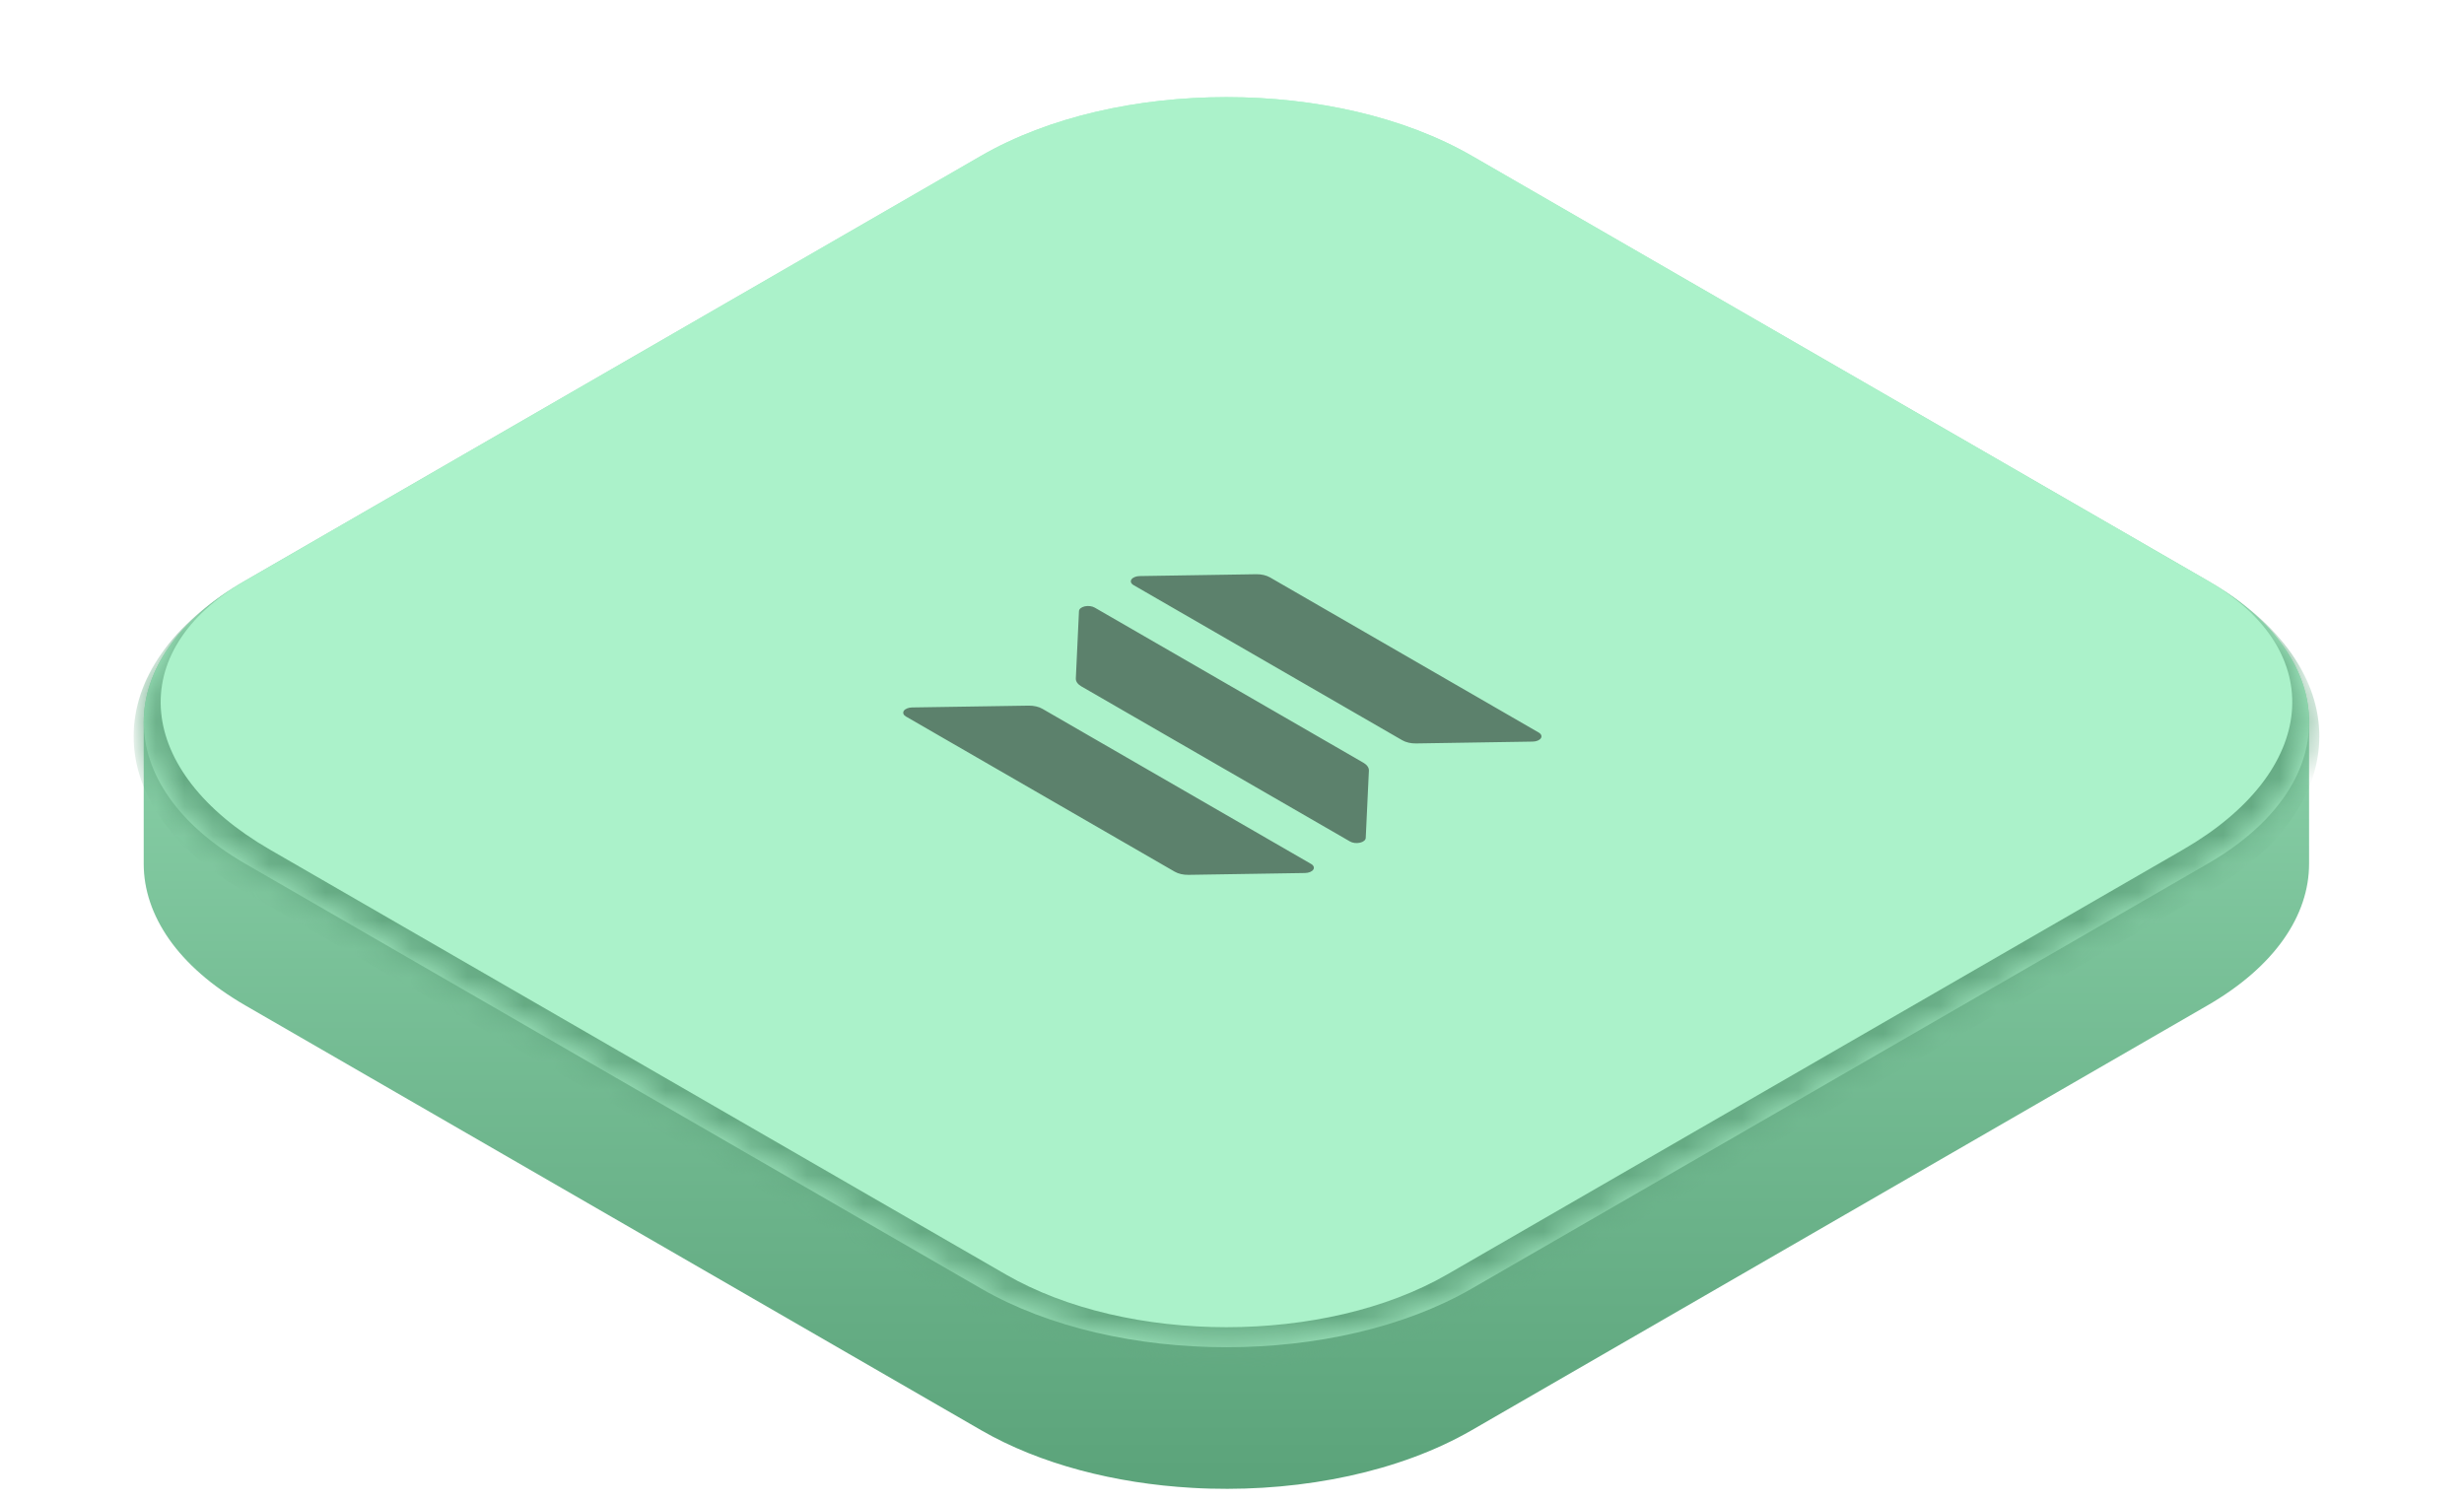
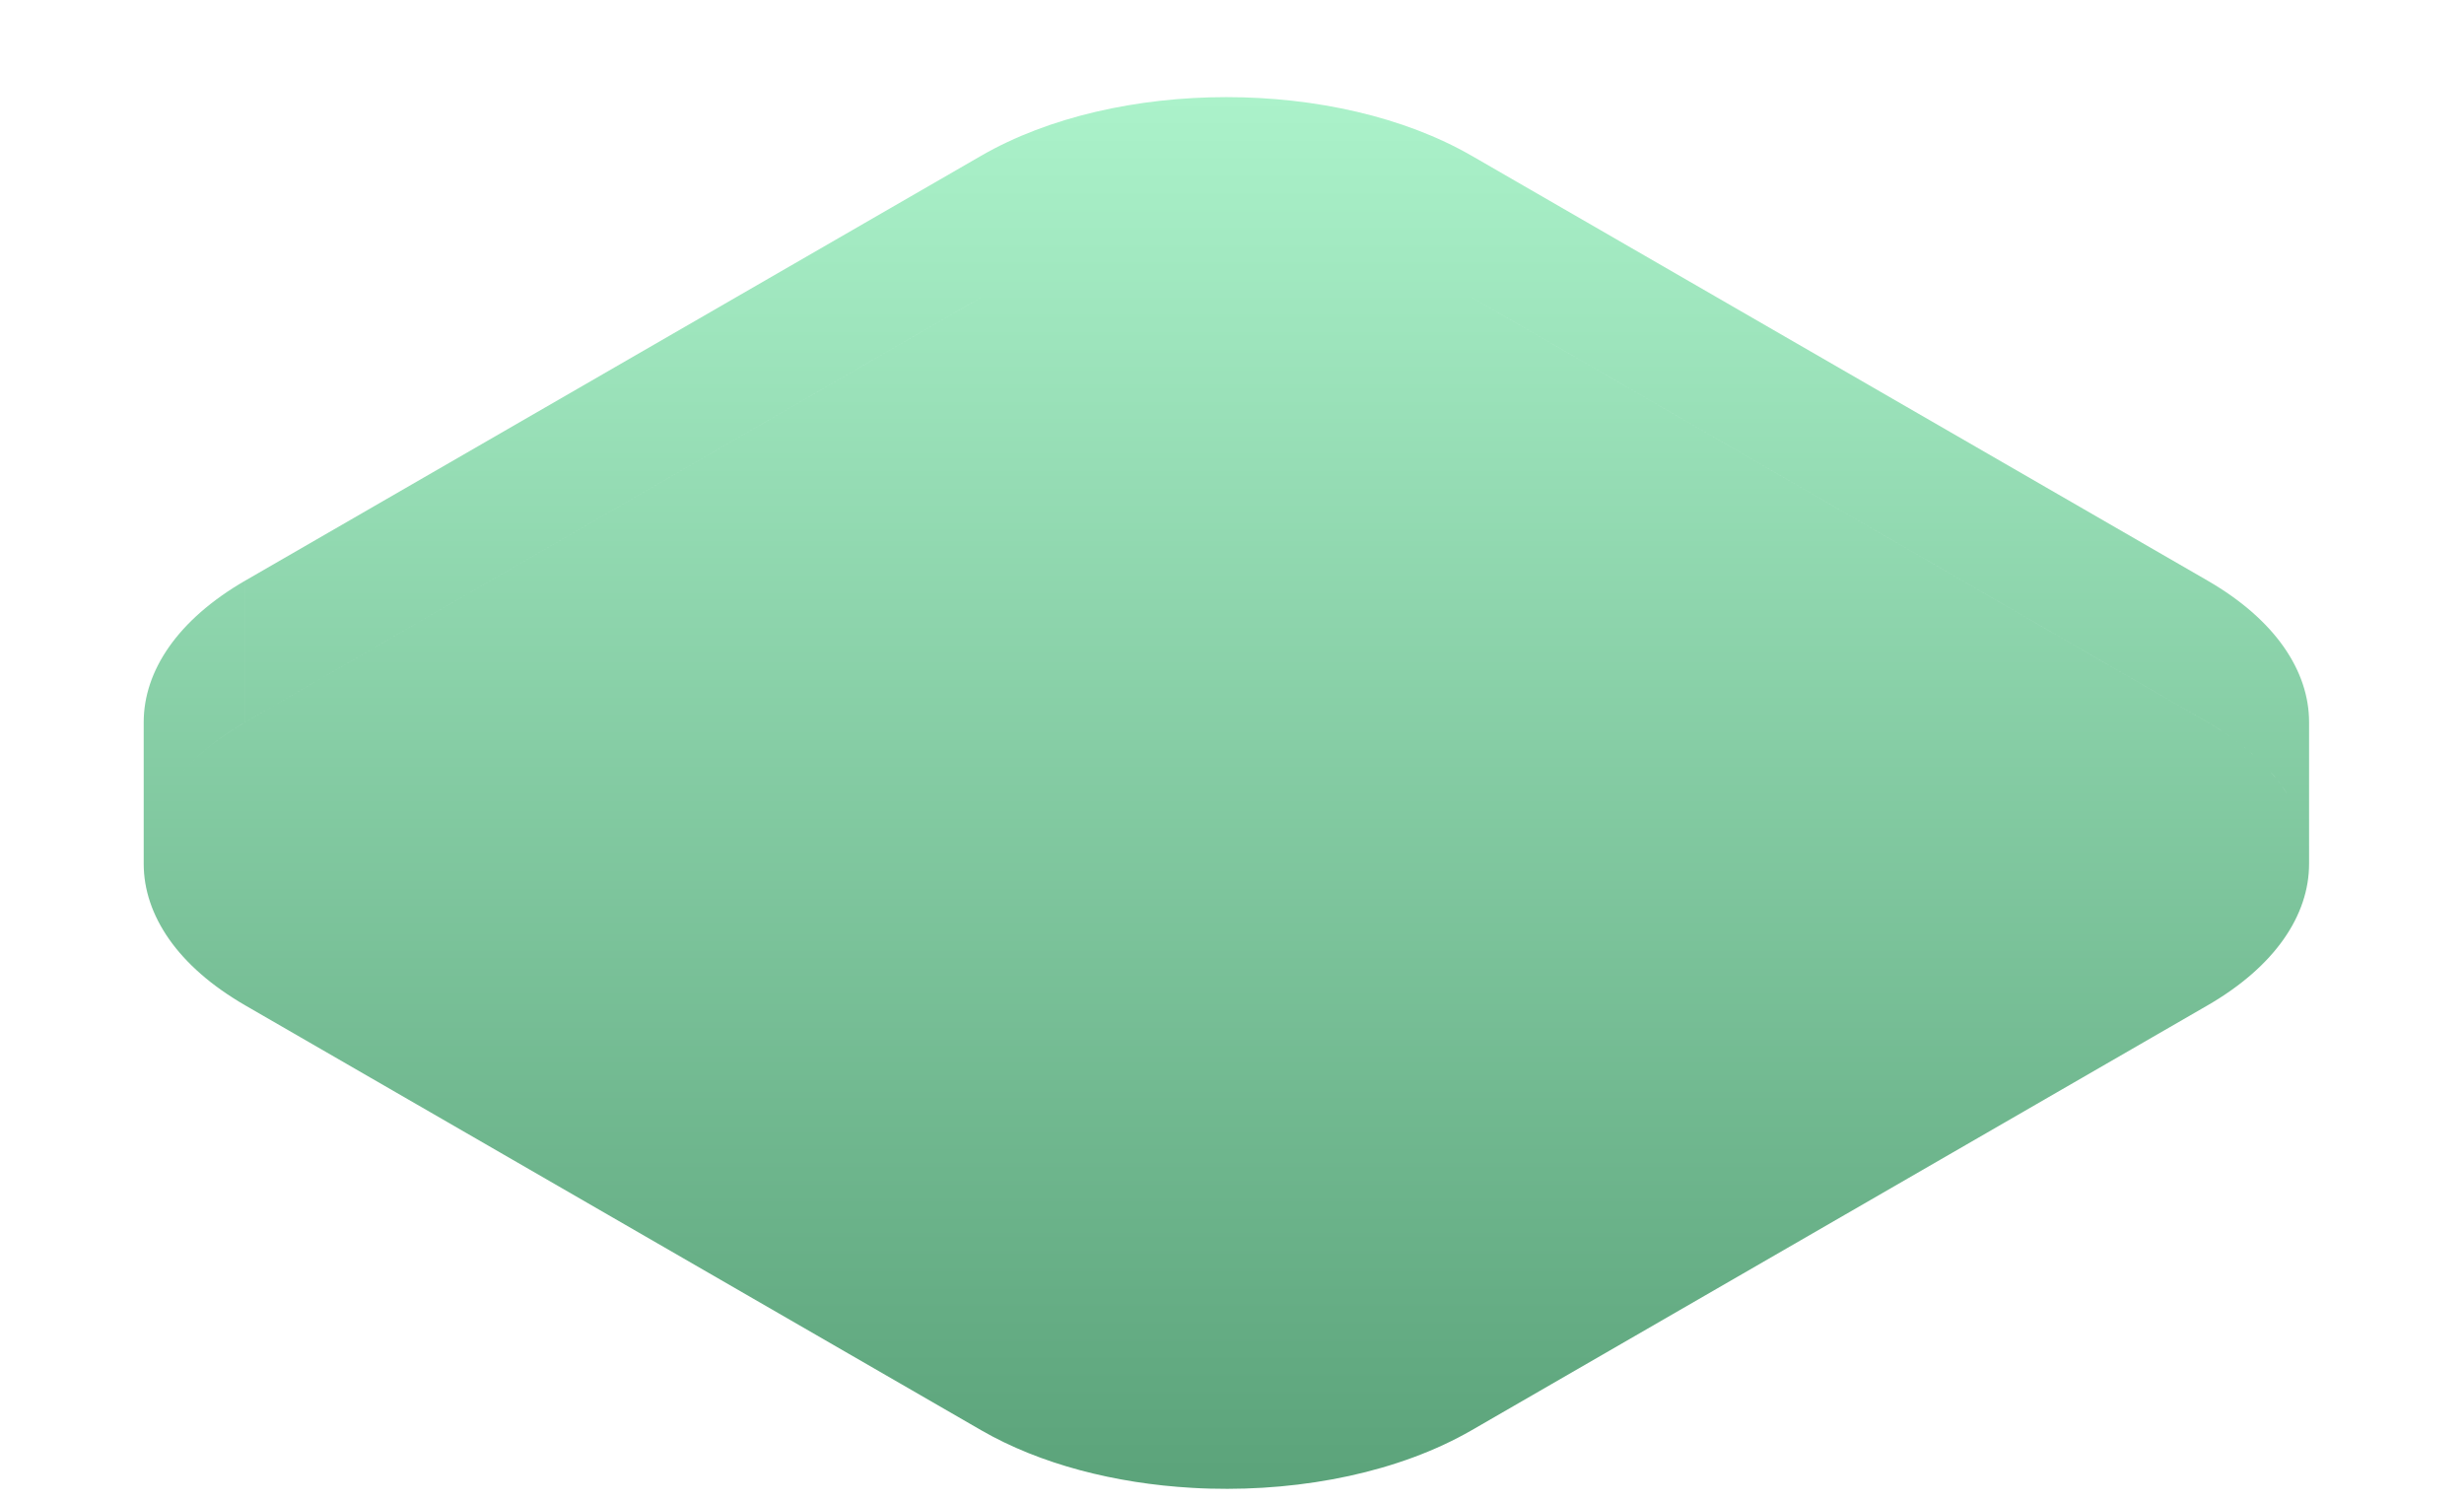
<svg xmlns="http://www.w3.org/2000/svg" width="87" height="53" viewBox="0 0 87 53" fill="none">
  <path d="M34.643 5.5C39.426 2.739 47.18 2.74 51.963 5.501V5.5L77.943 20.5C80.334 21.881 81.53 23.69 81.53 25.499V30.5C81.531 32.31 80.335 34.12 77.943 35.501L51.963 50.501C49.422 51.968 46.042 52.655 42.715 52.563C42.506 52.558 42.298 52.548 42.09 52.536C39.371 52.381 36.725 51.703 34.643 50.501L8.661 35.501C8.512 35.415 8.367 35.327 8.228 35.237C7.947 35.058 7.685 34.873 7.442 34.683C6.957 34.301 6.545 33.898 6.209 33.48C5.873 33.061 5.612 32.627 5.425 32.186C5.378 32.075 5.336 31.964 5.299 31.853C5.149 31.407 5.074 30.954 5.074 30.502V25.501C5.074 23.691 6.269 21.881 8.661 20.5V25.5C7.391 26.233 6.461 27.089 5.865 28C6.461 27.089 7.391 26.234 8.661 25.501L34.643 10.501V10.5L8.662 25.5V20.5L34.643 5.5ZM80.395 27.523C80.521 27.68 80.633 27.841 80.738 28.001L80.739 28C80.564 27.732 80.362 27.468 80.129 27.212L80.395 27.523ZM51.963 10.501L77.943 25.501C78.691 25.932 79.321 26.405 79.835 26.907L79.513 26.609C79.176 26.315 78.798 26.032 78.378 25.764C78.238 25.674 78.093 25.586 77.943 25.5L51.963 10.5V10.501Z" fill="url(#paint0_linear_456_12881)" />
  <mask id="path-2-inside-1_456_12881" fill="white">
-     <path d="M34.644 5.5C39.427 2.739 47.182 2.739 51.965 5.5L77.946 20.5C82.729 23.261 82.729 27.739 77.946 30.5L51.965 45.5C47.182 48.261 39.427 48.261 34.644 45.5L8.664 30.5C3.881 27.739 3.881 23.261 8.664 20.5L34.644 5.5Z" />
-   </mask>
-   <path d="M34.644 5.5C39.427 2.739 47.182 2.739 51.965 5.5L77.946 20.5C82.729 23.261 82.729 27.739 77.946 30.5L51.965 45.5C47.182 48.261 39.427 48.261 34.644 45.5L8.664 30.5C3.881 27.739 3.881 23.261 8.664 20.5L34.644 5.5Z" fill="#ABF2CA" />
-   <path d="M43.305 0.5L86.606 25.5L43.305 0.5ZM52.831 46C47.57 49.038 39.04 49.038 33.778 46L8.664 31.5C3.402 28.462 3.402 23.538 8.664 20.5C4.359 22.985 4.747 27.239 9.53 30L35.511 45C39.815 47.485 46.794 47.485 51.099 45L52.831 46ZM0.003 25.5L43.305 0.5L0.003 25.5ZM77.946 20.5C83.207 23.538 83.207 28.462 77.946 31.5L52.831 46C47.57 49.038 39.04 49.038 33.778 46L35.511 45C39.815 47.485 46.794 47.485 51.099 45L77.08 30C81.863 27.239 82.25 22.985 77.946 20.5Z" fill="#65AA83" mask="url(#path-2-inside-1_456_12881)" />
+     </mask>
  <g clip-path="url(#clip0_456_12881)">
-     <path d="M46.078 30.826L41.962 30.891C41.873 30.892 41.784 30.883 41.7 30.864C41.617 30.845 41.541 30.816 41.477 30.779L31.989 25.301C31.944 25.275 31.912 25.242 31.899 25.206C31.886 25.17 31.891 25.132 31.913 25.098C31.936 25.064 31.976 25.035 32.028 25.014C32.079 24.993 32.141 24.981 32.204 24.98L36.321 24.916C36.411 24.915 36.5 24.924 36.583 24.943C36.666 24.962 36.742 24.991 36.806 25.028L46.293 30.506C46.339 30.532 46.37 30.565 46.383 30.601C46.397 30.637 46.392 30.674 46.369 30.708C46.346 30.742 46.306 30.771 46.255 30.792C46.203 30.813 46.142 30.825 46.078 30.826ZM48.334 27.212C48.337 27.161 48.321 27.109 48.287 27.061C48.254 27.013 48.204 26.969 48.14 26.932L38.652 21.454C38.606 21.428 38.549 21.41 38.487 21.402C38.425 21.394 38.36 21.397 38.301 21.41C38.242 21.424 38.191 21.447 38.155 21.476C38.119 21.506 38.099 21.541 38.097 21.578L37.986 23.955C37.983 24.007 37.999 24.058 38.032 24.106C38.066 24.154 38.116 24.198 38.179 24.235L47.667 29.713C47.712 29.739 47.769 29.757 47.831 29.765C47.894 29.772 47.958 29.769 48.017 29.756C48.076 29.743 48.127 29.72 48.163 29.69C48.2 29.66 48.22 29.625 48.222 29.588L48.334 27.212ZM40.025 20.661L49.513 26.139C49.577 26.176 49.653 26.205 49.736 26.224C49.82 26.244 49.909 26.253 49.999 26.251L54.114 26.186C54.178 26.185 54.239 26.174 54.291 26.153C54.342 26.132 54.382 26.102 54.405 26.068C54.428 26.034 54.433 25.997 54.419 25.961C54.406 25.925 54.375 25.892 54.33 25.866L44.842 20.388C44.778 20.352 44.702 20.323 44.619 20.303C44.536 20.284 44.447 20.275 44.358 20.276L40.241 20.341C40.177 20.342 40.116 20.354 40.064 20.375C40.013 20.395 39.973 20.425 39.95 20.459C39.927 20.493 39.922 20.53 39.935 20.566C39.949 20.602 39.98 20.635 40.025 20.661Z" fill="#5C816C" />
-   </g>
+     </g>
  <defs>
    <linearGradient id="paint0_linear_456_12881" x1="43.302" y1="3.43" x2="43.302" y2="52.572" gradientUnits="userSpaceOnUse">
      <stop stop-color="#ABF2CA" />
      <stop offset="1" stop-color="#5BA37A" />
    </linearGradient>
    <clipPath id="clip0_456_12881">
-       <rect width="16" height="16" fill="white" transform="matrix(0.866 0.5 -0.866 0.5 43.305 17.5)" />
-     </clipPath>
+       </clipPath>
  </defs>
</svg>